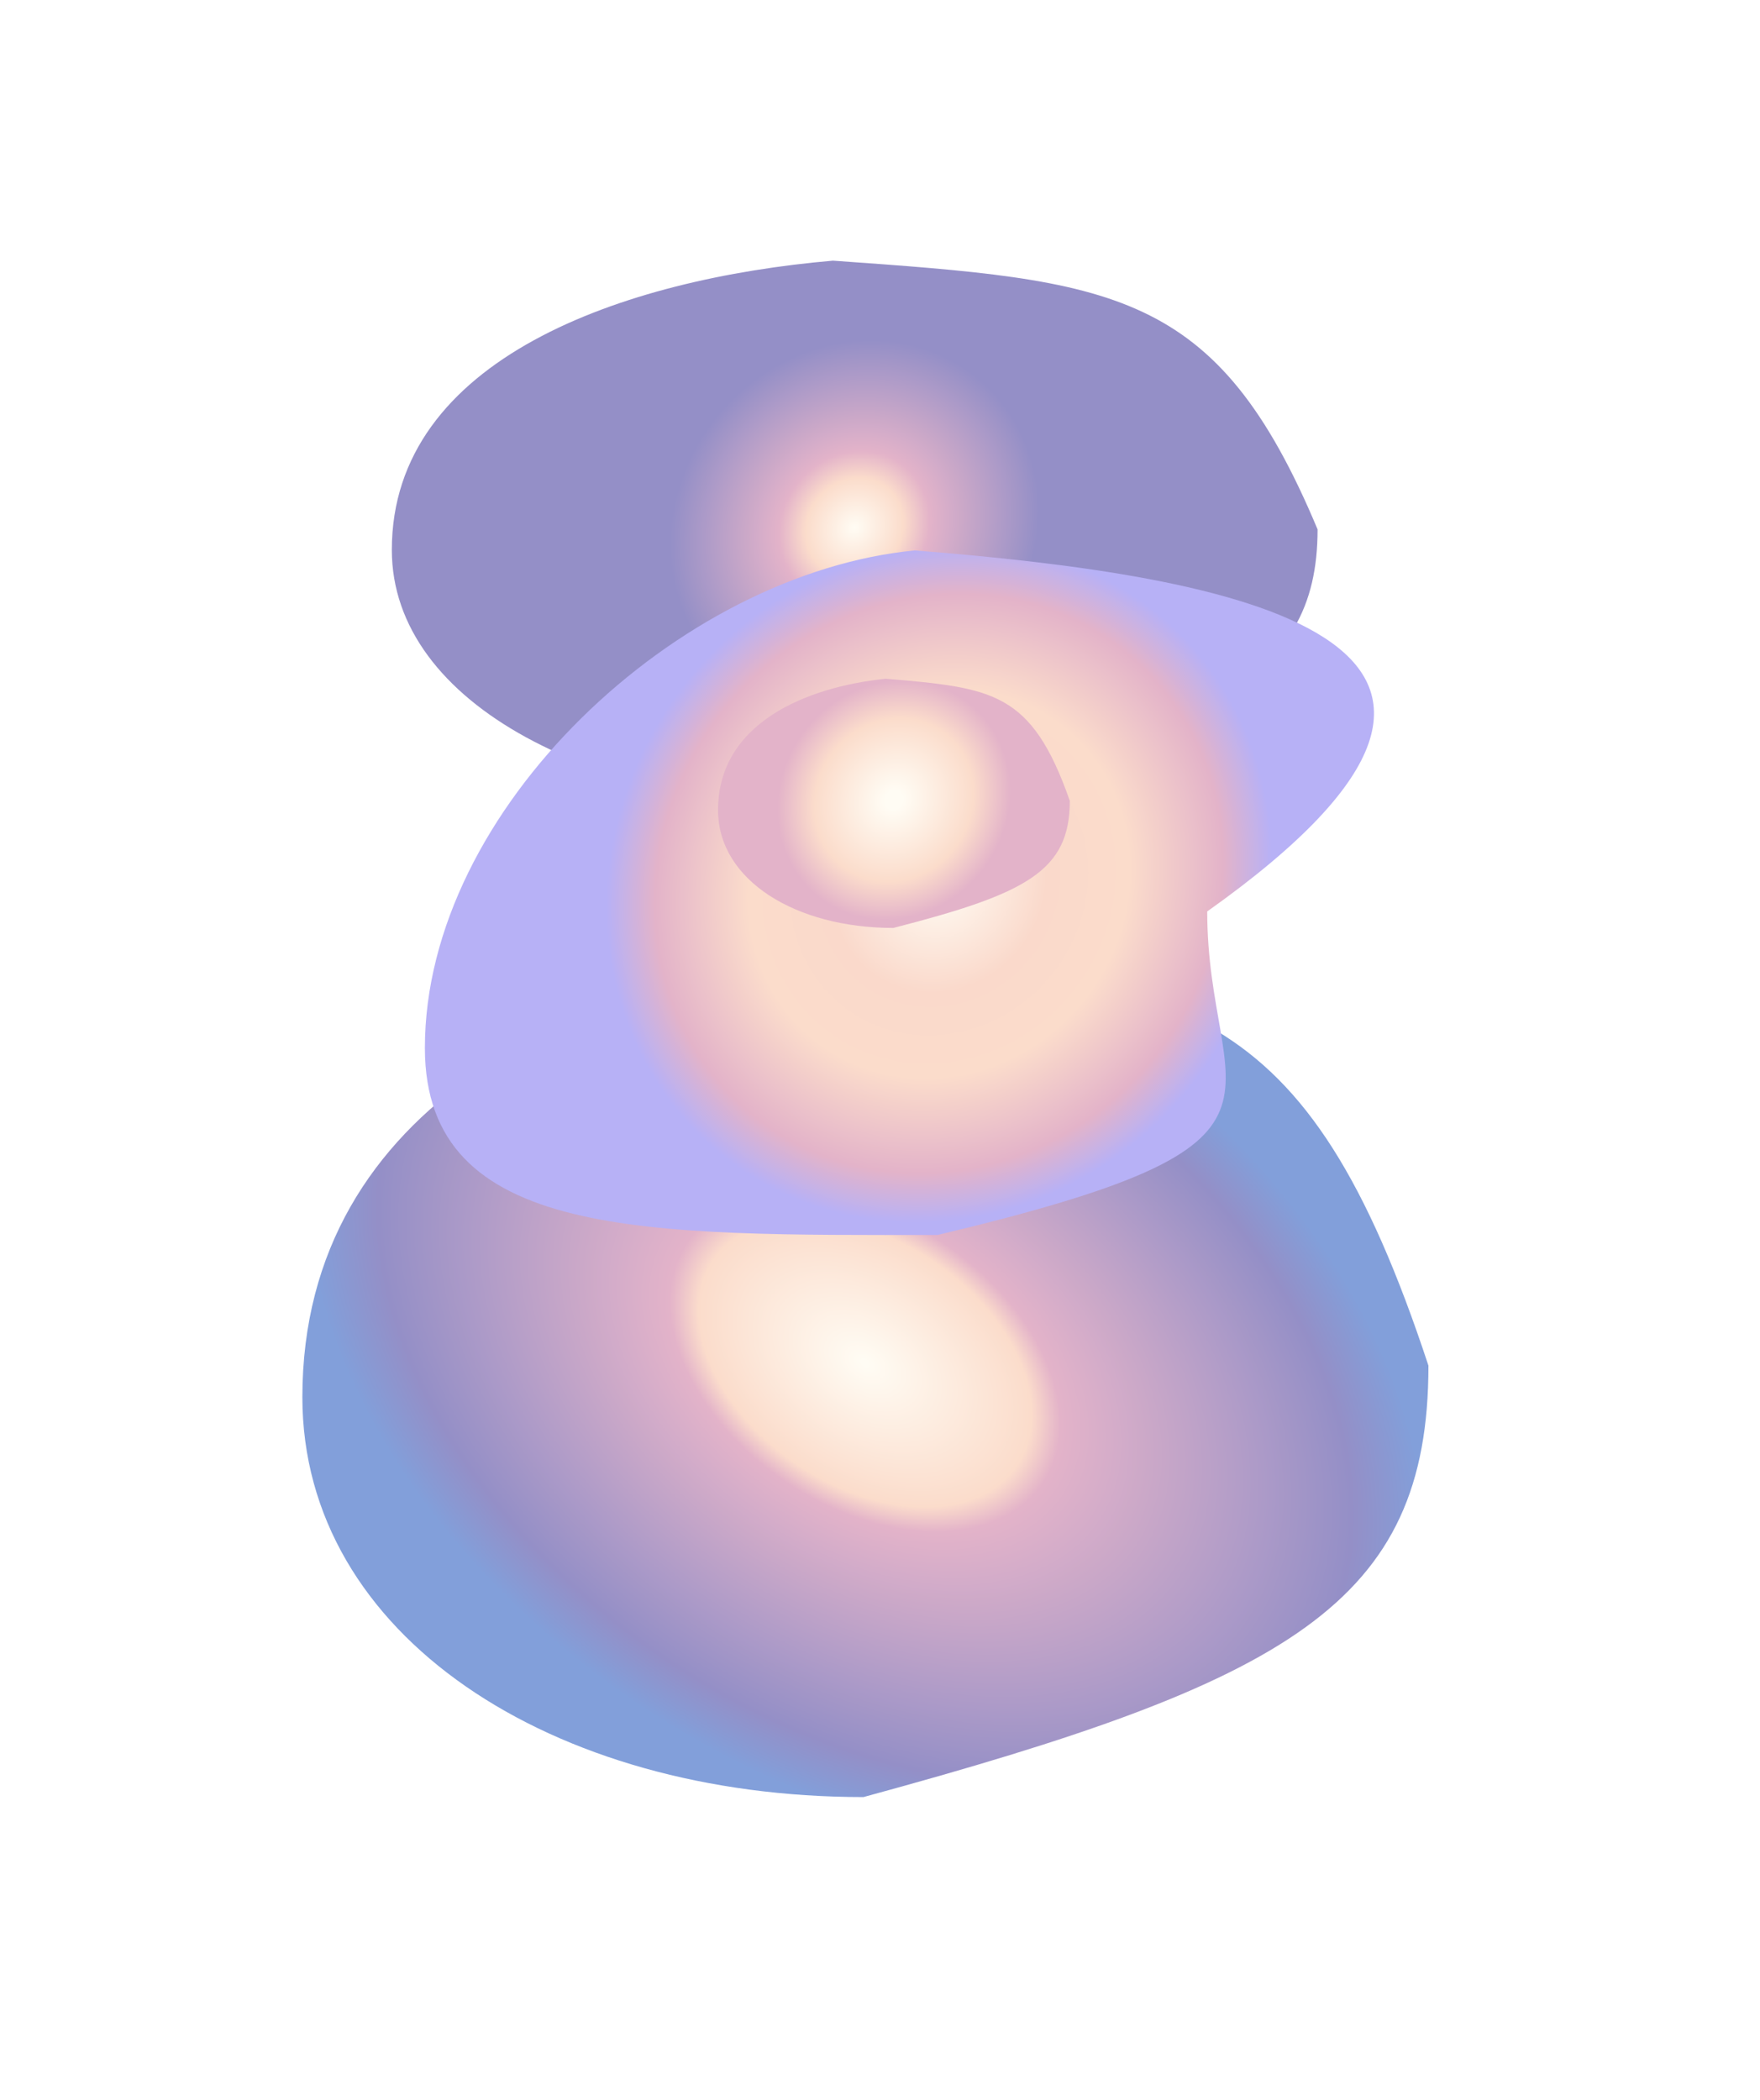
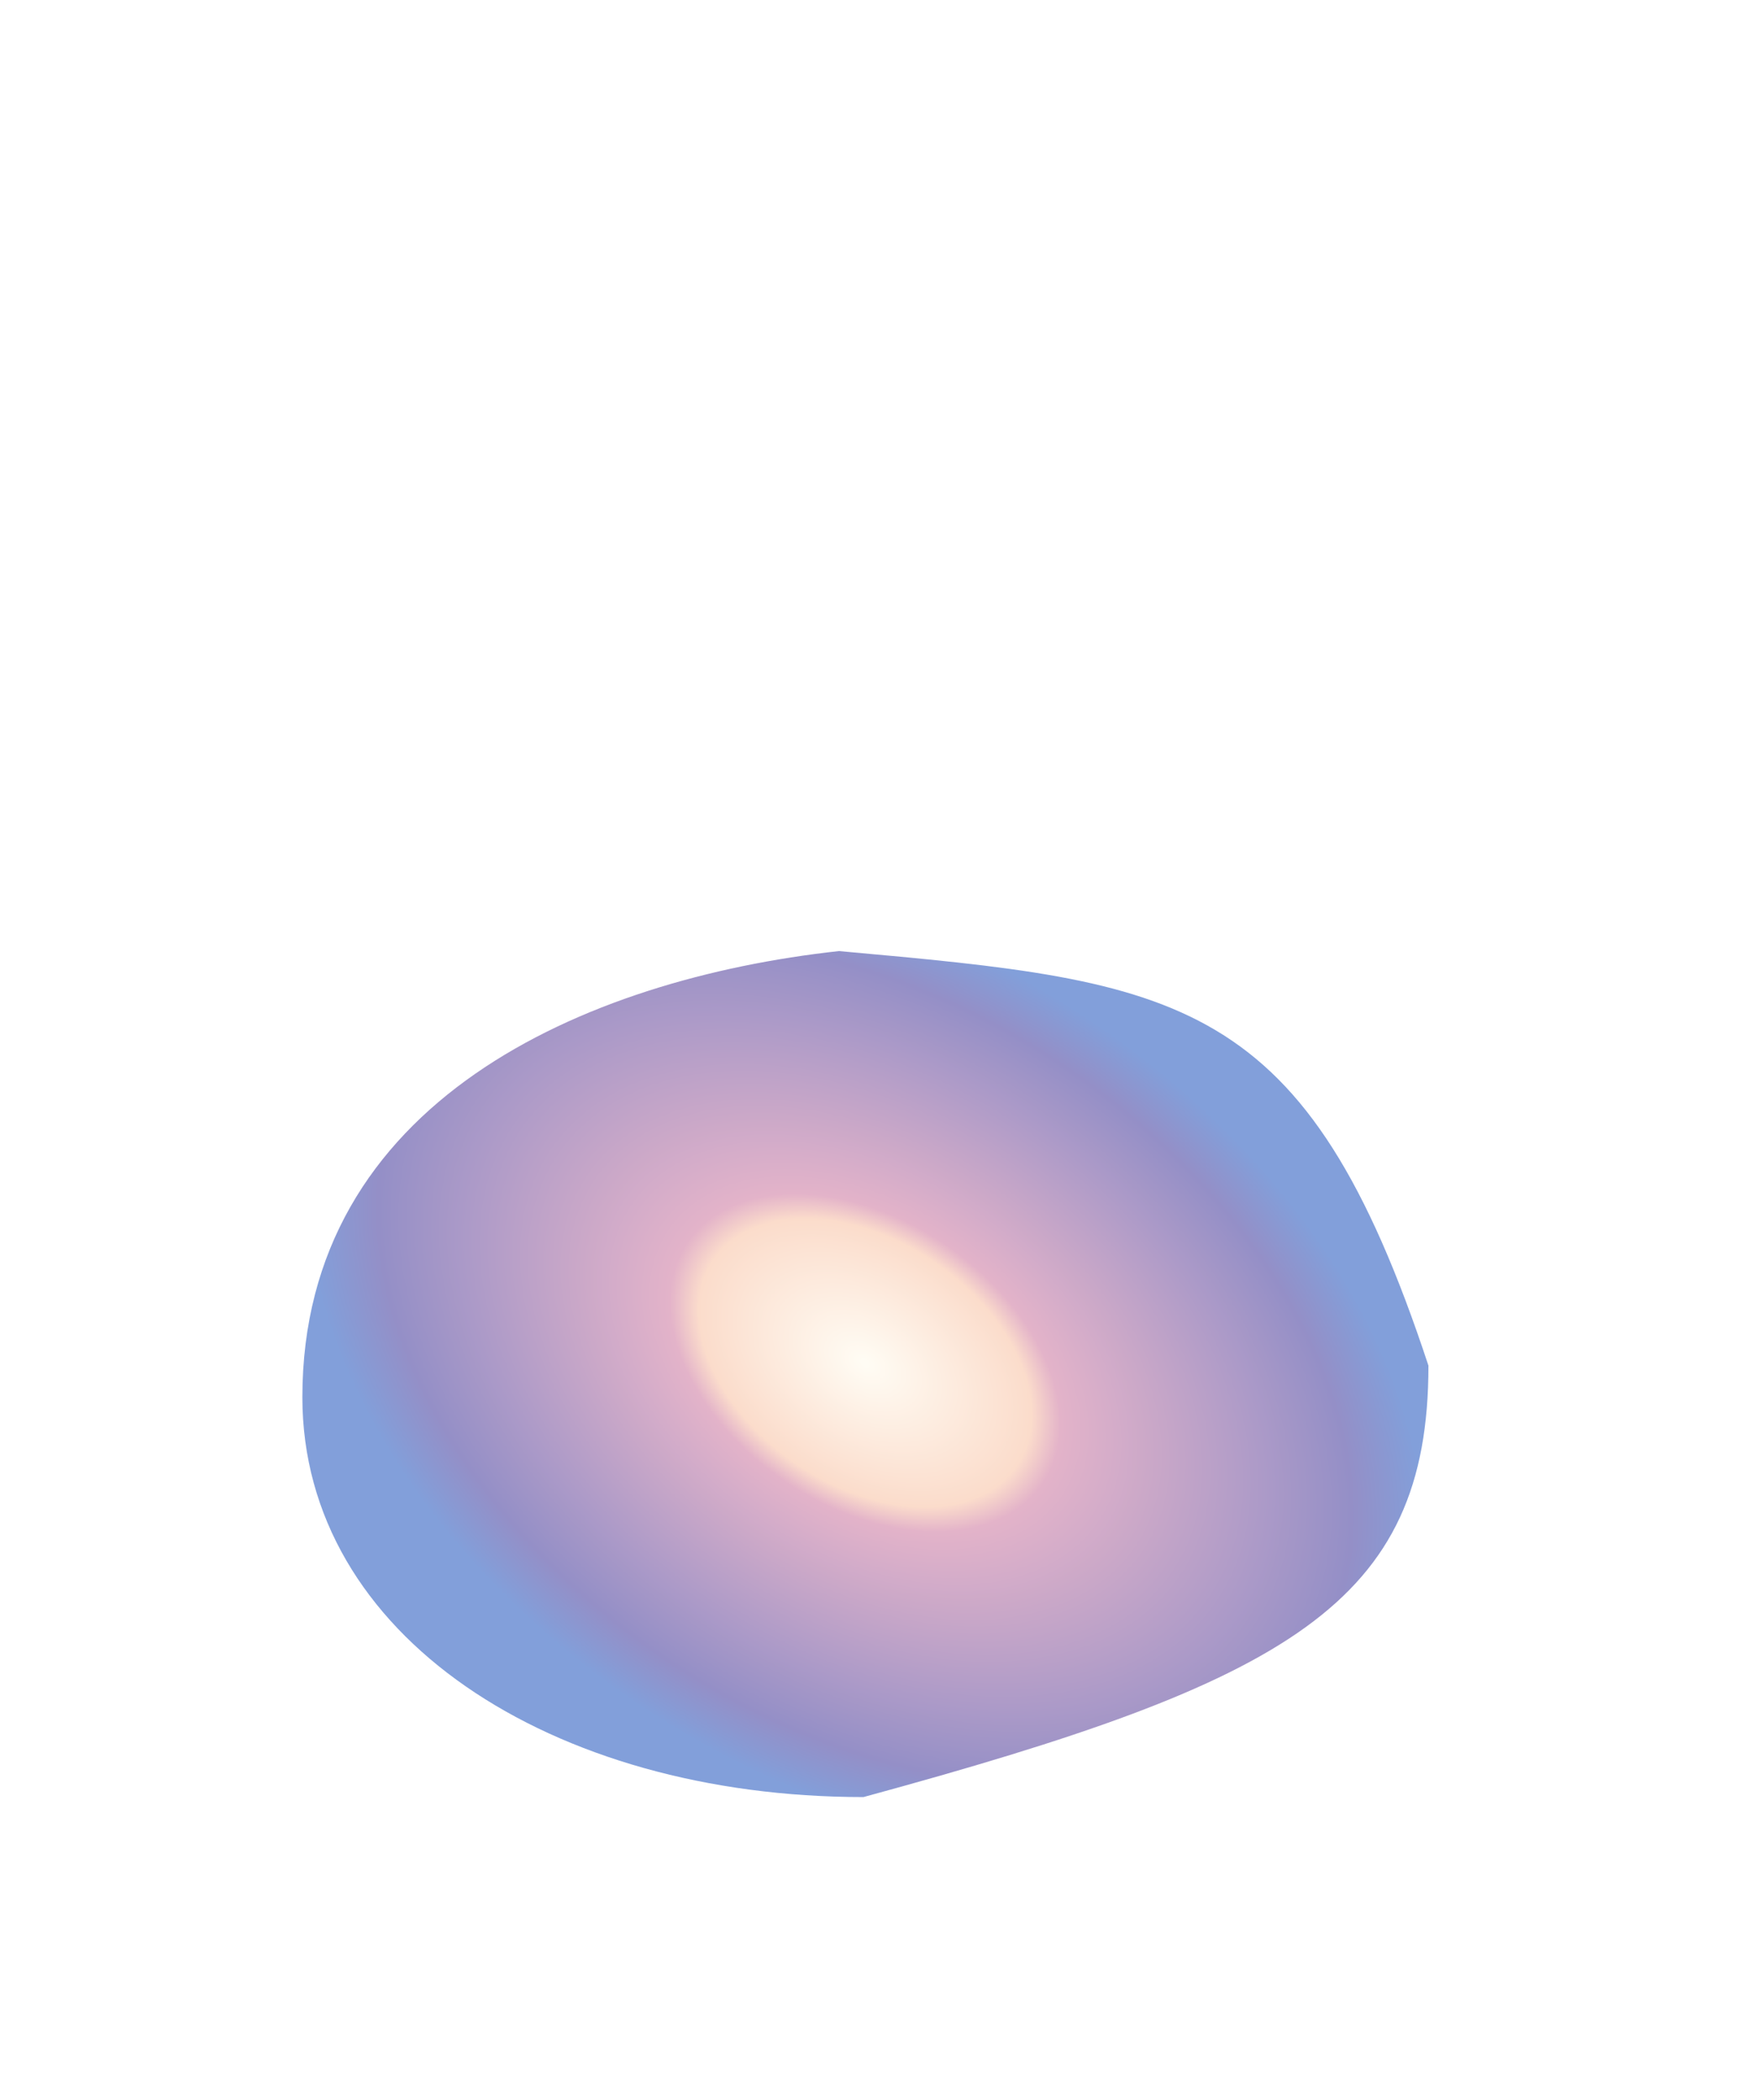
<svg xmlns="http://www.w3.org/2000/svg" width="844" height="1007" viewBox="0 0 844 1007" fill="none">
  <g filter="url(#filter0_f_238_696)">
-     <path d="M631.838 253.875C631.838 327.953 576.82 352.016 409.11 388.005C286.101 388.005 187.9 337.779 187.9 263.7C187.9 171.843 299.075 133.683 399.435 125C534.324 134.597 583.46 138.253 631.838 253.875Z" fill="url(#paint0_radial_238_696)" />
-   </g>
+     </g>
  <g filter="url(#filter1_f_238_696)">
    <path d="M685 654.885C685 769.154 618.077 806.273 414.077 861.788C264.45 861.788 145 784.311 145 670.041C145 528.346 280.231 469.482 402.308 456.088C566.385 470.892 626.154 476.532 685 654.885Z" fill="url(#paint1_radial_238_696)" />
  </g>
  <g filter="url(#filter2_f_238_696)">
-     <path d="M578.915 437.089C578.915 529.553 638.338 547.324 449.588 592.245C311.147 592.245 203.756 594.985 203.756 502.521C203.756 387.865 325.747 274.802 438.698 263.964C590.51 275.943 763.749 305.904 578.915 437.089Z" fill="url(#paint2_radial_238_696)" />
-   </g>
+     </g>
  <g filter="url(#filter3_f_238_696)">
-     <path d="M513.022 384.051C513.022 417.714 492.116 428.649 428.389 445.003C381.648 445.003 344.333 422.179 344.333 388.516C344.333 346.774 386.577 329.433 424.712 325.487C475.968 329.848 494.639 331.51 513.022 384.051Z" fill="url(#paint3_radial_238_696)" />
-   </g>
+     </g>
  <defs>
    <filter id="filter0_f_238_696" x="62.9" y="0" width="693.938" height="513.005" filterUnits="userSpaceOnUse" color-interpolation-filters="sRGB">
      <feFlood flood-opacity="0" result="BackgroundImageFix" />
      <feBlend mode="normal" in="SourceGraphic" in2="BackgroundImageFix" result="shape" />
      <feGaussianBlur stdDeviation="62.5" result="effect1_foregroundBlur_238_696" />
    </filter>
    <filter id="filter1_f_238_696" x="0" y="311.088" width="830" height="695.7" filterUnits="userSpaceOnUse" color-interpolation-filters="sRGB">
      <feFlood flood-opacity="0" result="BackgroundImageFix" />
      <feBlend mode="normal" in="SourceGraphic" in2="BackgroundImageFix" result="shape" />
      <feGaussianBlur stdDeviation="72.5" result="effect1_foregroundBlur_238_696" />
    </filter>
    <filter id="filter2_f_238_696" x="18.756" y="78.964" width="825.13" height="698.29" filterUnits="userSpaceOnUse" color-interpolation-filters="sRGB">
      <feFlood flood-opacity="0" result="BackgroundImageFix" />
      <feBlend mode="normal" in="SourceGraphic" in2="BackgroundImageFix" result="shape" />
      <feGaussianBlur stdDeviation="92.5" result="effect1_foregroundBlur_238_696" />
    </filter>
    <filter id="filter3_f_238_696" x="309.333" y="290.487" width="238.688" height="189.516" filterUnits="userSpaceOnUse" color-interpolation-filters="sRGB">
      <feFlood flood-opacity="0" result="BackgroundImageFix" />
      <feBlend mode="normal" in="SourceGraphic" in2="BackgroundImageFix" result="shape" />
      <feGaussianBlur stdDeviation="17.5" result="effect1_foregroundBlur_238_696" />
    </filter>
    <radialGradient id="paint0_radial_238_696" cx="0" cy="0" r="1" gradientUnits="userSpaceOnUse" gradientTransform="translate(409.736 253.02) rotate(-50.437) scale(135.356 123.611)">
      <stop stop-color="#FFFCF4" />
      <stop offset="0.182" stop-color="#FBDCCB" />
      <stop offset="0.281" stop-color="#E3B3C9" />
      <stop offset="0.688" stop-color="#948FC7" />
    </radialGradient>
    <radialGradient id="paint1_radial_238_696" cx="0" cy="0" r="1" gradientUnits="userSpaceOnUse" gradientTransform="translate(414.838 653.566) rotate(-55.977) scale(196.278 295.766)">
      <stop offset="0.005" stop-color="#FFFCF4" />
      <stop offset="0.297" stop-color="#FBDCCB" />
      <stop offset="0.349" stop-color="#E3B3C9" />
      <stop offset="0.87" stop-color="#948FC7" />
      <stop offset="1" stop-color="#829FDA" />
    </radialGradient>
    <radialGradient id="paint2_radial_238_696" cx="0" cy="0" r="1" gradientUnits="userSpaceOnUse" gradientTransform="translate(450.292 423.757) rotate(-52.335) scale(166.291 155.436)">
      <stop stop-color="#FFFCF4" />
      <stop offset="0.323" stop-color="#FAD9CB" />
      <stop offset="0.573" stop-color="#FBDCCB" />
      <stop offset="0.854" stop-color="#E3B3C9" />
      <stop offset="1" stop-color="#B7B1F6" />
    </radialGradient>
    <radialGradient id="paint3_radial_238_696" cx="0" cy="0" r="1" gradientUnits="userSpaceOnUse" gradientTransform="translate(428.627 383.662) rotate(-54.403) scale(58.938 54.359)">
      <stop offset="0.078" stop-color="#FFFCF4" />
      <stop offset="0.682" stop-color="#FBDCCB" />
      <stop offset="1" stop-color="#E3B3C9" />
    </radialGradient>
  </defs>
</svg>